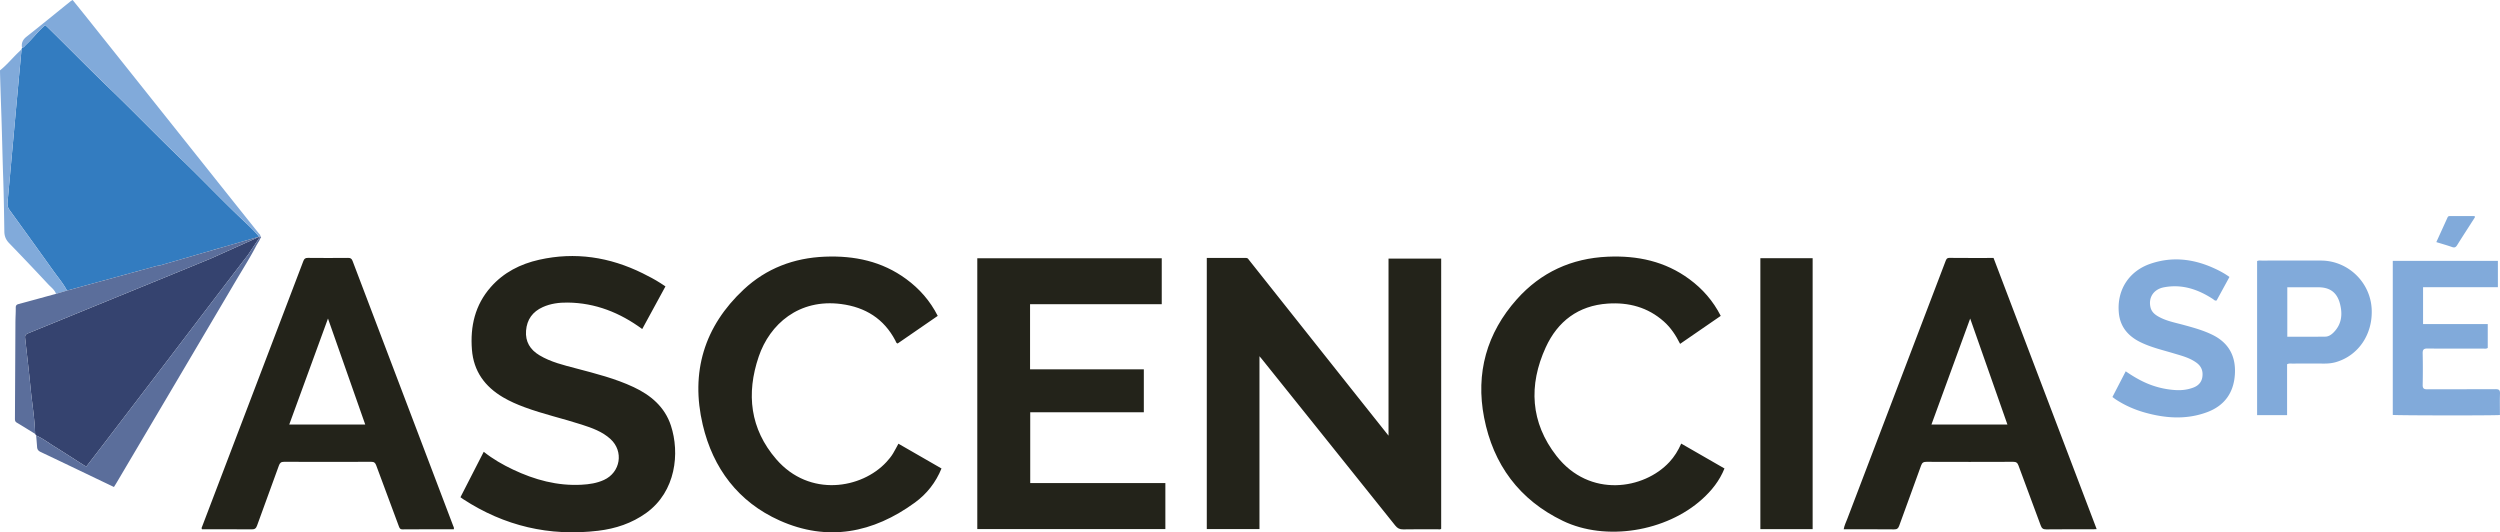
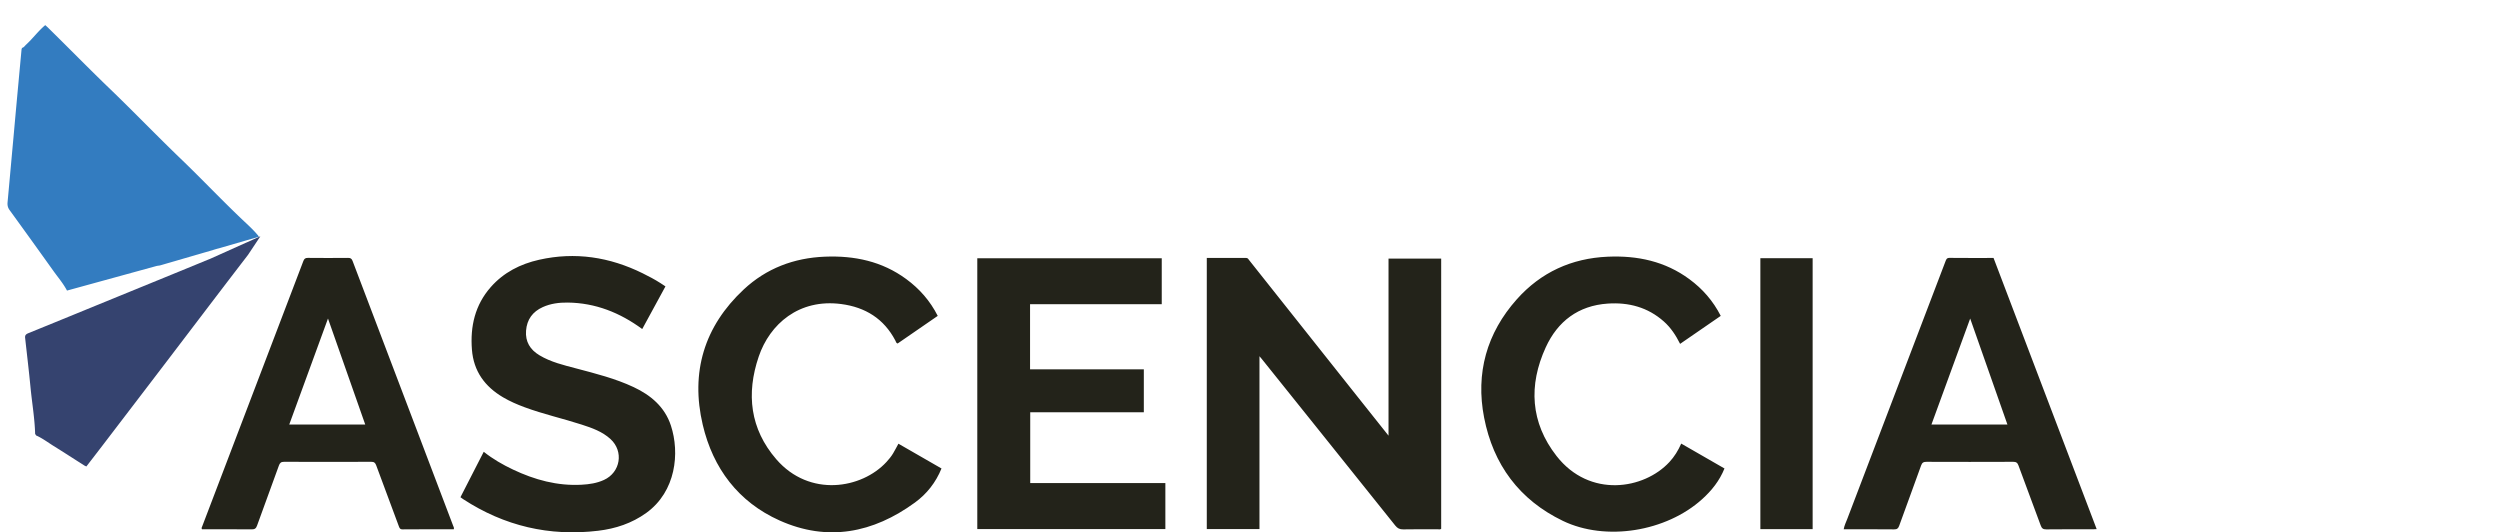
<svg xmlns="http://www.w3.org/2000/svg" width="1127.135" height="240" viewBox="0 0 1127.135 240">
  <path d="M116.68 106.581c-.015.063-.015.11-.046.157v.016h-.016l-17.981 5.223a14.8 14.8 0 0 0-1.196.315 4.336 4.336 0 0 0-.425.126c-.33.094-.676.204-1.007.314l-.062.032-3.335.96-.063.015-1.637.472-.031.016-1.998.582h-.031l-1.636.487H87.2l-1.101.315-.032.016-2.674.77-1.038.3c-.048 0-.095.015-.142.015h.11l-3.24.944-.52.157h-.031l-2.203.645-.393.11h-.016l-1.18.347-.11.031h-.015l-.3.094-1.022.3-.55.157-.661.189c-.55.094-1.117.141-1.668.283l-40.21 11.043c-1.73-3.288-4.168-6.088-6.292-9.093a4096.217 4096.217 0 0 0-19.586-27.2c-.802-1.085-1.038-2.218-.912-3.523.896-9.722 1.762-19.444 2.658-29.167.74-8.29 1.495-16.58 2.266-24.871.456-4.987.928-9.958 1.384-14.945.079-.205.142-.41.205-.614.88-.204 1.29-.975 1.887-1.51 2.99-2.753 5.396-6.088 8.59-8.762.487.44.912.802 1.305 1.195 9.424 9.235 18.642 18.69 28.16 27.83C60.55 50.64 70.823 61.336 81.536 71.625c9.644 9.266 18.831 19.02 28.585 28.206 2.28 2.14 4.593 4.28 6.56 6.75z" fill="#337cc0" />
  <path d="M626.02 196.42c-5.646-7.099-10.935-13.737-16.212-20.385-15.52-19.552-31.034-39.11-46.56-58.658-.368-.464-.612-1.084-1.412-1.081-5.898.02-11.796.01-17.75.01v122.215h23.75v-77.912c.49.575.728.84.95 1.117l26.319 32.82c11.329 14.13 22.671 28.25 33.962 42.41.991 1.244 2.002 1.756 3.62 1.72 5.158-.118 10.32-.037 15.48-.054.54-.002 1.133.205 1.594-.204V116.603h-23.74v79.818zm-161.538-10.548H515.7v-19.35h-51.295V137.15h59.373v-20.715h-83.164v122.108h84.796v-20.751h-60.928v-31.92zm-178.805-11.341c-8.271-3.878-17.103-6.1-25.897-8.422-5.692-1.503-11.452-2.857-16.586-5.945-4.188-2.52-6.405-6.107-6.018-11.09.392-5.039 2.965-8.55 7.549-10.62 3.57-1.614 7.388-2.086 11.22-2.042 12.491.143 23.517 4.53 33.609 11.936l10.47-19.228c-.868-.571-1.54-1.025-2.224-1.463-2.592-1.66-5.311-3.09-8.069-4.45-14.865-7.33-30.402-9.75-46.67-6.089-8.451 1.903-15.974 5.71-21.787 12.31-7.117 8.082-9.318 17.721-8.5 28.228.755 9.709 5.806 16.616 14.017 21.463 3.09 1.824 6.367 3.235 9.724 4.48 8.422 3.12 17.199 5.071 25.73 7.83 4.664 1.509 9.31 3.134 13.016 6.534 6.055 5.554 4.502 15.014-2.973 18.429-3.2 1.462-6.61 1.965-10.066 2.153-10.936.596-21.14-2.2-30.924-6.835-4.646-2.2-9.088-4.752-13.202-8.021l-10.5 20.486c.551.393.899.662 1.266.9 18.558 12.096 38.862 16.855 60.834 14.22 7.813-.936 15.179-3.351 21.668-8.027 13.457-9.695 15.149-27.1 11.123-39.378-2.76-8.416-9.045-13.718-16.81-17.36zm-94.257 28.564c-10.827-28.482-21.664-56.96-32.462-85.452-.4-1.054-.92-1.376-2.023-1.366-6.04.055-12.081.06-18.12-.004-1.137-.011-1.639.354-2.037 1.4-15.17 39.846-30.37 79.68-45.562 119.517-.168.44-.508.87-.16 1.442 7.465 0 14.951-.04 22.436.036 1.368.014 1.948-.422 2.402-1.687 3.243-9.027 6.593-18.016 9.837-27.043.448-1.248.981-1.738 2.38-1.731 13.086.061 26.174.059 39.26.002 1.311-.005 1.823.44 2.255 1.618 3.344 9.125 6.763 18.222 10.156 27.329.307.823.498 1.527 1.74 1.514 7.674-.076 15.348-.038 23.091-.038.188-.72-.136-1.143-.31-1.603-4.294-11.311-8.584-22.624-12.883-33.934zm-61.007-11.705l17.46-47.78 16.789 47.78h-34.249zM898.8 116.303c-6.774 0-13.317.04-19.858-.036-1.202-.014-1.462.637-1.784 1.48-14.765 38.726-29.537 77.45-44.297 116.177-.574 1.504-1.327 2.955-1.624 4.708 7.643 0 15.181-.04 22.718.038 1.306.014 1.857-.399 2.284-1.582 3.275-9.083 6.646-18.131 9.896-27.223.471-1.318 1.119-1.655 2.438-1.65 13.024.047 26.049.05 39.073-.004 1.352-.005 1.932.4 2.4 1.683 3.291 9.01 6.71 17.974 10.007 26.982.478 1.308 1.041 1.814 2.499 1.796 6.983-.089 13.967-.039 20.952-.043.526 0 1.052-.045 1.786-.078-15.558-40.91-31.03-81.598-46.49-122.248zm-27.997 75.089l17.46-47.78 16.788 47.78h-34.248zM402.66 204.403c-.84 1.404-1.876 2.668-2.988 3.875-11.13 12.084-34.674 16.125-49.676-1.216-11.821-13.664-13.632-29.512-7.921-46.3 4.965-14.597 18.102-26.199 37.216-23.681 10.853 1.43 19.217 6.604 24.396 16.475.245.467.31 1.102 1.004 1.325l18.092-12.463c-3.47-6.834-8.25-12.233-14.218-16.615-10.935-8.03-23.36-10.605-36.657-10.08-13.98.553-26.419 5.285-36.595 14.788-17.843 16.662-24.051 37.34-18.477 61.02 4.627 19.655 16.06 34.791 34.609 43.118 21.657 9.723 42.195 5.675 61.044-8.061 5.353-3.901 9.4-9.018 11.991-15.372l-19.417-11.173c-.838 1.531-1.574 2.974-2.403 4.36zm350 3.907c-11.44 12.366-35.956 16.387-50.884-2.72-11.767-15.06-12.705-31.887-4.87-48.994 5.374-11.737 14.696-18.816 27.923-19.72 9.43-.644 18.069 1.623 25.32 8.061 3.148 2.796 5.408 6.24 7.333 10.096l18.32-12.616c-3.464-6.8-8.197-12.167-14.103-16.528-10.97-8.103-23.453-10.73-36.817-10.156-16.328.702-30.172 7.036-41 19.18-13.605 15.256-18.657 33.33-14.767 53.359 4.116 21.185 15.883 37.108 35.514 46.564 19.348 9.32 46.581 4.873 62.817-9.808 4.289-3.878 7.815-8.285 10.044-13.817l-19.503-11.218c-1.382 3.142-3.083 5.893-5.326 8.317zm41.006 30.262h23.572V116.416h-23.572v122.156z" fill="#23231a" />
  <path d="M117.389 106.534l-.991 1.494-4.563 6.86a6729.244 6729.244 0 0 0-12.82 16.738c-7.898 10.367-15.78 20.734-23.677 31.101-9.675 12.695-19.38 25.375-29.072 38.07a2642.583 2642.583 0 0 1-7.33 9.518c-.41-.205-.708-.299-.96-.472-4.61-2.926-9.172-5.9-13.812-8.778-2.596-1.62-5.05-3.493-7.866-4.735-.157-.236-.3-.472-.456-.708-.19-6.954-1.385-13.813-2.061-20.719-.724-7.535-1.62-15.04-2.454-22.559-.142-1.227.409-1.699 1.526-2.155 13.482-5.475 26.948-11.012 40.414-16.518 13.686-5.6 27.357-11.17 41.028-16.801h.015c.142-.048.284-.095.41-.158l.062-.031 16.172-7.268h.032l4.578-2.061.975-.44.834-.378h.016z" fill="#35436f" />
-   <path d="M4.326 94.726c-.796-1.098-1.034-2.228-.915-3.525.893-9.724 1.77-19.45 2.654-29.174.754-8.29 1.505-16.581 2.266-24.871.458-4.983.932-9.963 1.398-14.945-.535.52-1.07 1.042-1.606 1.56-2.724 2.637-5.141 5.587-8.123 7.96 0 2.139.507 16.72.655 21.173.303 9.152.474 18.31.793 27.463.28 8.028.385 16.062.51 24.094.032 2.051.722 3.673 2.162 5.162 5.932 6.14 11.824 12.32 17.638 18.572 1.247 1.34 2.859 2.435 3.507 4.284l4.946-1.467c-1.738-3.281-4.168-6.087-6.305-9.09-6.477-9.101-13.024-18.152-19.58-27.196zm1122.804 82.721c.06-1.604-.492-1.997-2.032-1.988-10.253.062-20.506.006-30.759.06-1.52.008-2.097-.379-2.063-1.998.098-4.716.109-9.437-.004-14.151-.042-1.734.46-2.258 2.213-2.24 8.303.085 16.606.044 24.91.027.724-.002 1.502.224 2.216-.296v-10.76h-29.164v-16.613h33.734v-11.88h-47.388v69.46c1.61.261 45.867.316 48.303.04 0-3.273-.084-6.47.034-9.66zm-129.493-26.415c-4.181-2.082-8.668-3.308-13.151-4.531-3.57-.974-7.236-1.661-10.567-3.351-1.987-1.008-3.828-2.253-4.369-4.638-1-4.408 1.444-8.098 6.06-8.974 8.148-1.546 15.377.9 22.12 5.3.452.296.78.86 1.64.638 1.861-3.41 3.783-6.926 5.793-10.607-2.548-1.82-5.11-3.129-7.76-4.284-9.092-3.964-18.39-4.915-27.883-1.661-9.715 3.33-15.169 11.865-14.235 22.09.591 6.467 4.316 10.66 9.968 13.374 4.783 2.297 9.941 3.474 14.986 4.995 3.537 1.067 7.143 1.97 10.194 4.262 2.158 1.622 2.868 3.753 2.516 6.292-.334 2.407-1.846 3.957-4.044 4.8-2.493.955-5.138 1.285-7.772 1.145a38.799 38.799 0 0 1-14.685-3.73c-2.773-1.314-5.384-2.905-8.061-4.744l-5.99 11.582c.607.445 1.04.794 1.503 1.098 4.078 2.68 8.502 4.623 13.183 5.931 9.323 2.605 18.7 3.252 27.957-.17 7.874-2.912 12.067-8.778 12.571-17.132.482-7.982-2.672-14.048-9.974-17.685zm48.73-33.558c-8.871 0-17.742-.005-26.614.008-.673.001-1.378-.164-2.127.242v69.435h13.52v-22.934c.892-.458 1.595-.3 2.27-.303 4.845-.015 9.69-.019 14.534-.002 1.77.006 3.5-.167 5.21-.663 10.188-2.953 16.711-12.648 16.118-23.995-.635-12.142-10.776-21.787-22.91-21.788zm5.667 32.482c-1.005.997-2.223 1.8-3.633 1.819-5.648.077-11.299.031-17.16.031v-22.288H1045.193c5.21.001 8.433 2.288 9.772 7.36 1.265 4.79.828 9.35-2.93 13.078zm55.772-39.42c2.523-4.045 5.13-8.037 7.694-12.057.181-.284.513-.587.143-1.053h-10.873c-.5.001-.99-.033-1.26.563-1.647 3.643-3.312 7.278-5.087 11.17 2.597.801 4.885 1.434 7.116 2.226 1.112.394 1.666.114 2.267-.85zM106.96 93.052C95.365 78.516 83.802 63.964 72.208 49.428c-10.792-13.56-21.6-27.12-32.407-40.666C37.473 5.836 35.113 2.926 32.753 0c-.456.283-.74.425-.975.614C25.17 5.93 18.61 11.31 11.956 16.55c-1.762 1.384-2.391 2.941-2.03 5.05.882-.205 1.29-.976 1.888-1.51 2.99-2.754 5.396-6.089 8.59-8.763.487.44.912.802 1.305 1.195 9.424 9.235 18.642 18.69 28.16 27.83C60.55 50.64 70.823 61.336 81.536 71.625c9.644 9.266 18.831 19.02 28.585 28.206 2.28 2.14 4.593 4.28 6.56 6.75-.016.062-.016.11-.047.156v.016l.739-.22c.126-.677-.44-.991-.77-1.416-3.21-4.027-6.435-8.039-9.644-12.066z" fill="#81aada" />
-   <path d="M117.735 106.896c-.126-.126-.236-.236-.346-.362l-.991 1.494-4.563 6.86a6729.244 6729.244 0 0 0-12.82 16.738c-7.898 10.367-15.78 20.734-23.677 31.101-9.675 12.695-19.38 25.375-29.072 38.07a2642.583 2642.583 0 0 1-7.33 9.518c-.41-.205-.708-.299-.96-.472-4.61-2.926-9.172-5.9-13.812-8.778-2.596-1.62-5.05-3.493-7.866-4.735.141 1.746.314 3.492.425 5.238.078 1.133.613 1.746 1.651 2.234 7.552 3.555 15.071 7.19 22.607 10.792 3.43 1.652 6.874 3.288 10.398 4.971.456-.755.834-1.321 1.18-1.92 17.446-29.496 34.877-59.008 52.292-88.52.456-.787.928-1.558 1.384-2.345 3.162-5.348 6.497-10.587 9.36-16.109.504-.85 1.023-1.699 1.526-2.564-.031-.016-.047-.016-.078-.016l.692-1.195zM11.327 152.344c-.142-1.227.409-1.699 1.526-2.155 13.482-5.475 26.948-11.012 40.414-16.518 13.686-5.6 27.357-11.17 41.028-16.801h.015c.142-.048.284-.095.41-.158l.062-.031 16.172-7.268h.032l4.578-2.061.975-.44.834-.378-.74.22h-.015l-17.981 5.223-2.627.755-.063.032-3.335.96-.063.015-1.636.472-.032.016-1.998.582h-.031l-1.636.487H87.2s-.016 0-.016.016l-1.085.299-.032.016-2.674.77-1.038.3-.032.015-3.24.944-.52.157h-.031l-2.203.645-.393.11h-.016l-1.18.347-.11.031h-.015l-.3.094-1.022.3-.55.157-.661.189c-.55.094-1.117.141-1.668.283l-40.21 11.043c-1.636.488-3.287.976-4.94 1.463-5.631 1.542-11.247 3.1-16.895 4.61-.944.251-1.29.676-1.274 1.683.031 2.14-.126 4.279-.142 6.403-.078 14.536-.141 29.056-.22 43.576 0 .724.047 1.321.77 1.762 2.801 1.667 5.57 3.398 8.339 5.113-.19-6.954-1.385-13.813-2.061-20.719-.724-7.535-1.62-15.04-2.454-22.559z" fill="#5b6e9b" />
</svg>